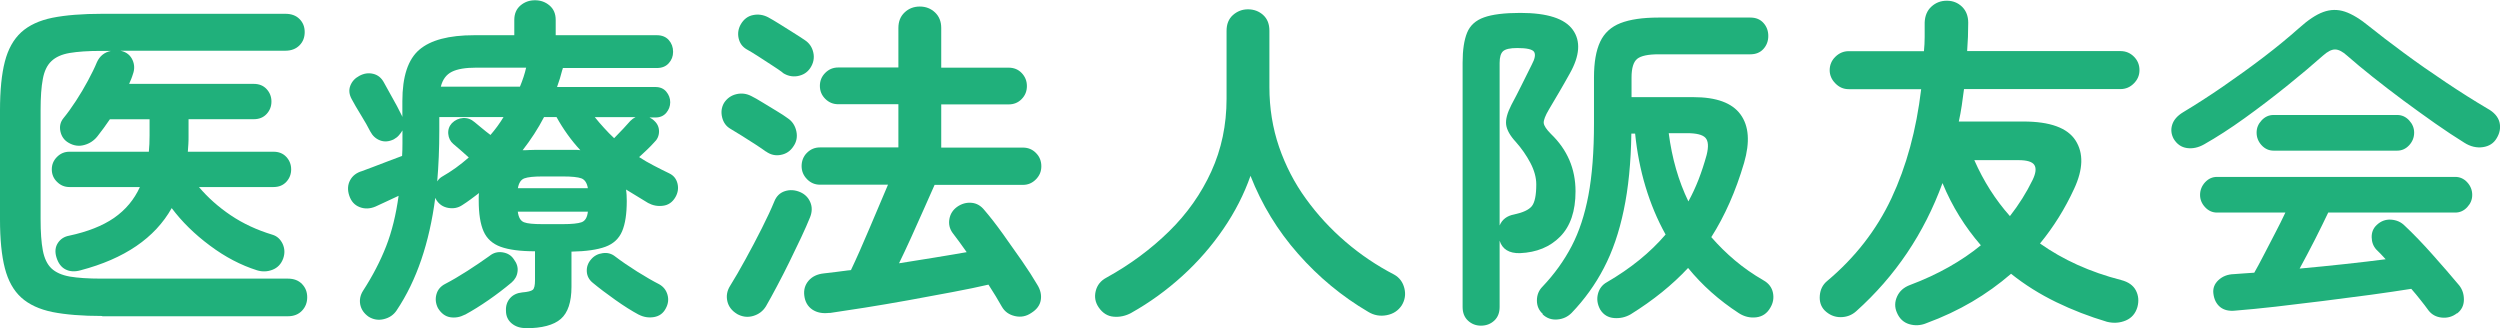
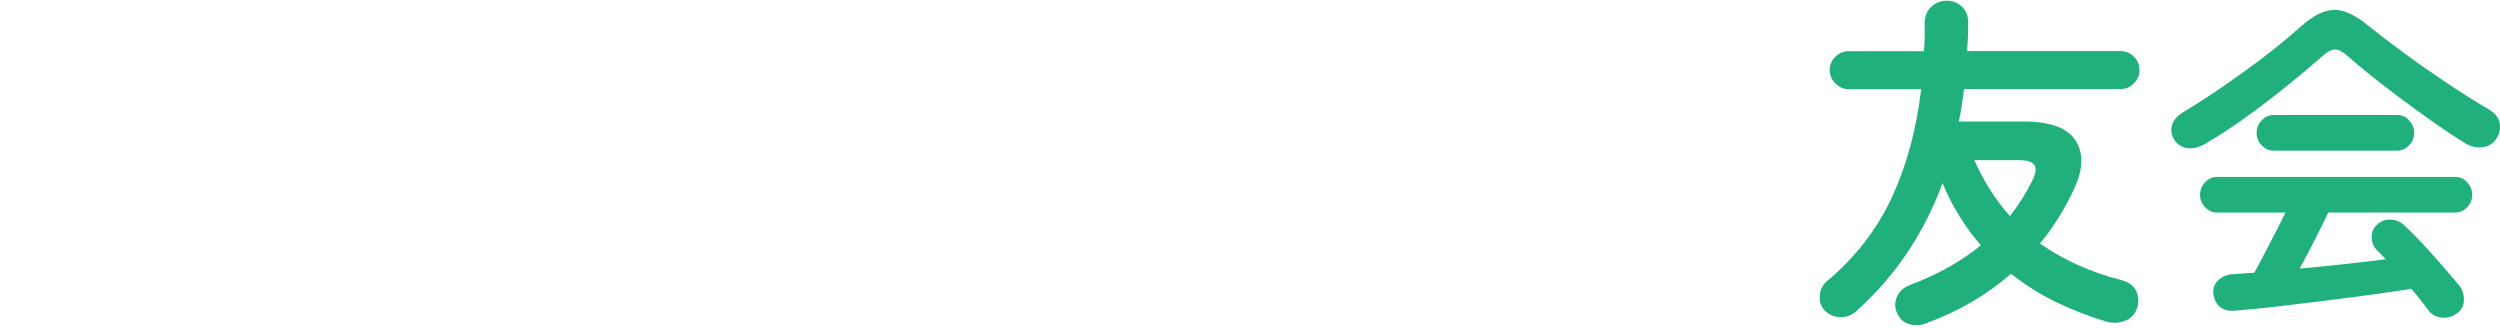
<svg xmlns="http://www.w3.org/2000/svg" id="_レイヤー_2" data-name="レイヤー 2" viewBox="0 0 278.97 36.61">
  <defs>
    <style>
      .cls-1 {
        fill: #20b07b;
        stroke-width: 0px;
      }
    </style>
  </defs>
  <g id="_レイヤー_1-2" data-name="レイヤー 1">
    <g>
-       <path class="cls-1" d="m11.41,35.26c-2.24,0-4.08-.15-5.55-.44-1.46-.3-2.63-.84-3.49-1.62s-1.47-1.88-1.83-3.28c-.36-1.4-.54-3.22-.54-5.45v-12.14c0-2.24.18-4.05.54-5.45.36-1.4.97-2.49,1.83-3.28.86-.78,2.02-1.32,3.49-1.62,1.46-.29,3.31-.44,5.55-.44h20.43c.67,0,1.19.19,1.58.58.39.39.58.87.58,1.46s-.19,1.09-.58,1.48-.91.6-1.58.6H13.37c.05,0,.1,0,.13.02.04.01.07.02.1.02.56.15.96.49,1.19,1s.24,1.04.04,1.58c-.05.18-.12.36-.19.54-.08.18-.15.36-.23.54h13.91c.59,0,1.07.19,1.43.58.36.39.54.85.54,1.39s-.18,1-.54,1.39c-.36.39-.84.58-1.43.58h-7.28v1.85c0,.31,0,.61-.02.91-.01.3-.03.58-.06.87h9.56c.59,0,1.07.19,1.43.58.36.39.54.85.54,1.39s-.18,1-.54,1.39c-.36.39-.84.58-1.43.58h-8.32c1,1.18,2.19,2.24,3.56,3.16,1.37.92,2.92,1.64,4.64,2.16.51.15.89.5,1.14,1.02.24.53.26,1.07.06,1.64-.23.62-.63,1.03-1.19,1.25-.57.22-1.14.24-1.73.06-1.8-.57-3.55-1.48-5.26-2.76-1.71-1.27-3.13-2.67-4.26-4.18-1.88,3.34-5.27,5.65-10.17,6.94-.64.18-1.2.15-1.68-.1-.48-.24-.82-.7-1.02-1.37-.18-.62-.12-1.14.17-1.58.29-.44.71-.71,1.25-.81,2.06-.44,3.73-1.1,5.01-1.98,1.28-.89,2.25-2.04,2.89-3.45h-7.86c-.54,0-1-.19-1.39-.58-.39-.38-.58-.85-.58-1.39s.19-1,.58-1.39c.39-.39.85-.58,1.39-.58h8.86c.03-.28.04-.57.06-.87.01-.29.02-.61.02-.94v-1.81h-4.43c-.23.33-.46.66-.69.98s-.46.62-.69.91c-.39.49-.88.82-1.48.98-.6.17-1.19.08-1.75-.25-.49-.28-.79-.71-.91-1.27s0-1.05.33-1.46c.46-.56.93-1.21,1.41-1.95.48-.73.92-1.48,1.33-2.24.41-.76.75-1.45,1-2.06.31-.69.83-1.12,1.58-1.27h-1.12c-1.44,0-2.6.08-3.49.23-.89.15-1.57.46-2.04.91-.48.45-.8,1.11-.96,1.99-.17.87-.25,2.03-.25,3.47v12.18c0,1.44.08,2.6.25,3.49.17.89.49,1.55.96,2,.48.45,1.16.75,2.04.91.89.15,2.05.23,3.49.23h20.85c.67,0,1.19.2,1.58.6.39.4.58.89.58,1.48s-.19,1.09-.58,1.5c-.39.41-.91.62-1.58.62H11.41Z" />
-       <path class="cls-1" d="m58.66,36.61c-.62,0-1.14-.17-1.56-.52s-.64-.82-.64-1.41c-.03-.57.13-1.03.46-1.41.33-.37.78-.58,1.35-.64.62-.05,1.01-.15,1.18-.29.17-.14.25-.5.25-1.06v-3.24c-1.64,0-2.92-.17-3.83-.5-.91-.33-1.55-.91-1.91-1.73-.36-.82-.54-1.96-.54-3.43v-.42c0-.15.01-.29.04-.42-.31.23-.62.46-.92.69-.31.23-.63.45-.96.66-.46.31-.98.41-1.56.31s-1.02-.4-1.33-.89l-.12-.23c-.33,2.52-.85,4.82-1.56,6.9-.71,2.08-1.62,3.97-2.76,5.67-.33.49-.8.81-1.41.96-.6.15-1.18.06-1.71-.27-.51-.36-.82-.81-.93-1.35-.1-.54,0-1.05.31-1.54,1.08-1.67,1.94-3.33,2.58-4.97.64-1.64,1.1-3.52,1.39-5.63-.46.21-.92.42-1.37.64-.45.22-.85.4-1.21.56-.62.26-1.21.28-1.77.06-.57-.22-.95-.65-1.16-1.29-.21-.64-.17-1.21.1-1.71.27-.5.71-.84,1.33-1.02.28-.1.69-.26,1.23-.46.54-.21,1.1-.42,1.7-.65.59-.23,1.1-.42,1.54-.58.03-.44.04-.9.04-1.39v-1.46c-.1.18-.23.36-.39.54-.15.18-.35.33-.58.46-.54.26-1.05.3-1.52.12-.48-.18-.84-.51-1.1-1-.26-.51-.6-1.12-1.04-1.83-.44-.71-.78-1.3-1.04-1.79-.28-.51-.33-1.01-.15-1.48.18-.47.51-.84,1-1.1.51-.28,1.03-.36,1.56-.23.53.13.93.46,1.21,1,.18.33.4.74.67,1.21.27.48.53.94.77,1.39.24.45.43.82.56,1.1l.04.12v-1.77c0-2.75.63-4.66,1.89-5.74,1.26-1.08,3.3-1.62,6.13-1.62h4.47v-1.7c0-.69.23-1.23.69-1.62s1-.58,1.62-.58,1.16.19,1.62.58.69.92.69,1.62v1.7h11.29c.56,0,1.01.18,1.33.54.32.36.48.8.48,1.31s-.16.91-.48,1.27c-.32.36-.76.54-1.33.54h-10.48s-.04.06-.04.1-.01.08-.04.13c-.15.62-.35,1.25-.58,1.89h10.98c.51,0,.92.17,1.21.52.29.35.44.74.44,1.18s-.15.83-.44,1.18c-.3.35-.7.52-1.21.52h-.66c.1.05.2.11.29.17.09.06.17.13.25.21.36.33.53.74.52,1.21-.01.48-.2.88-.56,1.21-.23.26-.5.53-.79.81-.3.28-.58.55-.87.81.51.33,1.05.65,1.62.94.56.3,1.14.58,1.73.87.49.23.8.61.93,1.14.13.53.05,1.03-.23,1.52-.33.57-.8.89-1.39.96-.59.08-1.14-.03-1.66-.31-.41-.26-.82-.51-1.23-.75-.41-.24-.82-.49-1.23-.75.03.18.04.38.06.6.01.22.02.44.02.67,0,1.44-.17,2.57-.52,3.39-.35.82-.97,1.4-1.87,1.73s-2.16.51-3.78.54v3.93c0,1.7-.4,2.89-1.19,3.58s-2.11,1.04-3.93,1.04Zm-6.78-1.5c-.54.28-1.09.38-1.64.29-.55-.09-1.01-.43-1.37-1.02-.26-.51-.31-1.03-.17-1.54.14-.51.47-.9.98-1.16.75-.39,1.57-.87,2.49-1.46.91-.59,1.73-1.14,2.45-1.66.44-.36.93-.49,1.48-.4.55.09.97.35,1.25.79.33.44.47.89.4,1.37-.06.48-.29.88-.67,1.21-.8.67-1.65,1.32-2.56,1.95-.91.63-1.79,1.18-2.64,1.64Zm-3.08-14.88c.13-.21.29-.37.5-.5.54-.31,1.06-.64,1.56-1,.5-.36.98-.75,1.45-1.16-.31-.28-.64-.57-.98-.87-.35-.29-.6-.51-.75-.64-.33-.28-.52-.66-.56-1.12-.04-.46.1-.86.4-1.19.36-.36.78-.55,1.25-.58.48-.03.91.13,1.29.46.13.1.38.31.75.62.37.31.71.58,1.02.81.54-.62,1.03-1.29,1.46-2h-7.17v1.54c0,1.98-.08,3.85-.23,5.63Zm.39-10.56h8.83c.31-.75.54-1.45.69-2.12h-5.59c-1.18,0-2.08.15-2.7.46-.62.31-1.03.86-1.23,1.66Zm8.59,11.33h7.82c-.1-.59-.35-.96-.73-1.1-.39-.14-1.07-.21-2.04-.21h-2.31c-.95,0-1.62.07-2,.21-.39.14-.63.51-.73,1.1Zm2.74,4.01h2.31c.98,0,1.66-.07,2.06-.21.4-.14.64-.53.71-1.18h-7.82c.08.64.31,1.03.69,1.18s1.07.21,2.04.21Zm-2.2-8.25c.26,0,.51,0,.77-.02.26-.01.51-.02.77-.02h4.3c.22,0,.42.01.6.04-1-1.08-1.89-2.31-2.66-3.7h-1.39c-.33.64-.7,1.27-1.1,1.89-.4.62-.83,1.22-1.29,1.81Zm12.95,18.35c-.77-.41-1.64-.96-2.6-1.64s-1.81-1.32-2.52-1.91c-.41-.33-.64-.75-.67-1.25s.12-.96.48-1.37c.33-.39.76-.62,1.29-.69.53-.08,1,.05,1.41.38.67.51,1.48,1.07,2.45,1.68.96.6,1.78,1.07,2.45,1.41.46.26.77.64.92,1.16s.09,1.03-.19,1.54c-.28.54-.72.86-1.31.96-.59.1-1.16.01-1.7-.27Zm-2.74-19.69c.31-.31.65-.66,1.02-1.06s.64-.69.79-.87c.18-.18.37-.32.58-.42h-4.55c.33.41.68.82,1.04,1.21.36.4.73.78,1.12,1.14Z" />
-       <path class="cls-1" d="m85.48,16.92c-.28-.21-.68-.47-1.19-.81-.51-.33-1.03-.66-1.54-.98-.51-.32-.93-.57-1.23-.75-.49-.28-.8-.71-.94-1.29-.14-.58-.07-1.11.21-1.6.33-.51.79-.84,1.37-.98.58-.14,1.14-.07,1.68.21.31.15.73.39,1.25.71.53.32,1.05.64,1.58.96.53.32.93.58,1.21.79.51.33.84.82.98,1.45.14.63.03,1.2-.33,1.71-.33.51-.8.83-1.39.94-.59.12-1.14,0-1.66-.37Zm-3.24,18.11c-.59-.36-.95-.84-1.08-1.43-.13-.59-.03-1.16.31-1.7.51-.82,1.08-1.8,1.71-2.95.63-1.14,1.24-2.3,1.83-3.47.59-1.17,1.05-2.16,1.39-2.99.23-.59.63-.98,1.19-1.16.56-.18,1.14-.14,1.73.12.51.23.88.6,1.1,1.12.22.51.21,1.07-.02,1.66-.26.64-.59,1.4-1,2.27-.41.87-.85,1.78-1.31,2.72-.46.94-.92,1.84-1.39,2.72-.46.87-.87,1.62-1.23,2.24-.33.54-.81.9-1.43,1.08s-1.22.1-1.81-.23Zm5.09-26.94c-.28-.21-.68-.48-1.19-.81-.51-.33-1.03-.67-1.54-1-.51-.33-.94-.59-1.27-.77-.49-.28-.79-.7-.91-1.25s-.03-1.07.25-1.56c.33-.56.79-.91,1.37-1.02.58-.12,1.14-.03,1.68.25.33.18.76.43,1.27.75.51.32,1.03.65,1.56.98.53.33.94.6,1.25.81.51.33.83.8.96,1.41.13.6.01,1.18-.35,1.72-.33.49-.8.78-1.41.89-.6.1-1.16-.03-1.68-.38Zm5.24,26.82c-.77.1-1.41-.02-1.93-.37-.51-.35-.81-.87-.89-1.56-.08-.64.08-1.19.48-1.66.4-.46.96-.73,1.68-.81.44-.05.91-.11,1.43-.17.51-.06,1.05-.14,1.62-.21.28-.59.61-1.3.98-2.14.37-.83.75-1.71,1.14-2.64.39-.92.76-1.8,1.12-2.64.36-.83.65-1.54.89-2.1h-7.59c-.57,0-1.05-.21-1.45-.62-.4-.41-.6-.9-.6-1.46s.2-1.09.6-1.48c.4-.4.88-.6,1.45-.6h8.75v-4.82h-6.71c-.57,0-1.05-.2-1.45-.6-.4-.4-.6-.88-.6-1.45s.2-1.05.6-1.45c.4-.4.88-.6,1.45-.6h6.71V3.12c0-.72.23-1.3.69-1.73.46-.44,1.03-.66,1.7-.66s1.23.22,1.7.66c.46.44.69,1.01.69,1.73v4.43h7.52c.59,0,1.08.2,1.46.6s.58.88.58,1.45-.19,1.05-.58,1.45-.87.6-1.46.6h-7.52v4.82h9.13c.56,0,1.05.2,1.44.6.4.4.6.89.6,1.48s-.2,1.05-.6,1.46c-.4.41-.88.62-1.44.62h-9.87c-.31.69-.7,1.58-1.18,2.66-.48,1.08-.96,2.17-1.46,3.26s-.94,2.04-1.33,2.83c1.36-.21,2.69-.42,3.99-.64,1.3-.22,2.49-.42,3.56-.6-.28-.41-.56-.8-.83-1.16-.27-.36-.52-.69-.75-1-.33-.46-.45-.98-.35-1.54.1-.57.39-1.01.85-1.35.51-.36,1.05-.51,1.62-.46.56.05,1.04.32,1.43.81.62.72,1.3,1.59,2.04,2.62.74,1.03,1.46,2.05,2.16,3.06s1.26,1.89,1.7,2.64c.36.57.49,1.14.4,1.71-.09.58-.44,1.06-1.06,1.45-.57.39-1.18.5-1.83.35-.66-.15-1.14-.5-1.45-1.04-.21-.36-.44-.75-.69-1.18-.26-.42-.53-.85-.81-1.29-1.1.26-2.44.53-4.01.83-1.57.29-3.21.6-4.91.91-1.71.31-3.33.58-4.88.83-1.54.24-2.85.44-3.93.6Z" />
-       <path class="cls-1" d="m126.23,34.92c-.62.33-1.27.48-1.95.42-.68-.05-1.24-.4-1.68-1.04-.39-.57-.49-1.18-.33-1.83s.56-1.15,1.18-1.48c2.65-1.46,4.98-3.19,7-5.17,2.02-1.98,3.59-4.21,4.72-6.69,1.13-2.48,1.7-5.18,1.7-8.11V3.43c0-.74.24-1.33.71-1.75.48-.42,1.03-.64,1.68-.64s1.23.21,1.7.64.69,1.01.69,1.75v6.28c0,2.36.36,4.59,1.08,6.69.72,2.09,1.72,4.03,3.01,5.8,1.28,1.77,2.76,3.37,4.43,4.8,1.67,1.43,3.47,2.64,5.4,3.64.59.33.97.84,1.14,1.52.17.68.07,1.32-.29,1.91-.39.59-.94.96-1.68,1.1-.73.14-1.42.02-2.06-.37-2.93-1.72-5.54-3.88-7.82-6.47-2.29-2.59-4.06-5.5-5.32-8.71-.72,2.06-1.73,4.03-3.03,5.93-1.3,1.9-2.82,3.65-4.57,5.24-1.75,1.59-3.65,2.97-5.7,4.12Z" />
-       <path class="cls-1" d="m165.26,36.34c-.57,0-1.05-.19-1.45-.56-.4-.37-.6-.88-.6-1.52V6.98c0-1.41.17-2.52.5-3.33.33-.81.96-1.38,1.89-1.71.92-.33,2.27-.5,4.05-.5,3.01,0,4.96.63,5.86,1.89.9,1.26.78,2.89-.35,4.89-.39.69-.76,1.36-1.14,2-.37.64-.77,1.31-1.18,2-.41.69-.6,1.2-.58,1.5.03.31.3.72.81,1.23,1.82,1.75,2.74,3.88,2.74,6.4,0,2.21-.57,3.89-1.71,5.05-1.14,1.16-2.64,1.77-4.49,1.85-1.21.03-1.97-.44-2.27-1.39v7.4c0,.64-.2,1.15-.6,1.52-.4.37-.89.56-1.48.56Zm2.08-11.18c.28-.67.82-1.08,1.62-1.23.98-.21,1.63-.51,1.97-.92.33-.41.5-1.22.5-2.43,0-.77-.22-1.57-.66-2.41-.44-.83-.98-1.61-1.62-2.33-.64-.69-1-1.33-1.08-1.91-.08-.58.12-1.32.58-2.22.36-.67.75-1.42,1.16-2.25.41-.83.78-1.59,1.12-2.25.36-.67.44-1.14.25-1.43-.19-.28-.82-.42-1.87-.42-.8,0-1.32.12-1.58.35-.26.23-.39.67-.39,1.31v18.15Zm4.82,9.87c-.44-.39-.66-.89-.66-1.5s.21-1.13.62-1.54c1.34-1.41,2.42-2.92,3.26-4.53s1.46-3.5,1.87-5.68c.41-2.18.62-4.86.62-8.02v-5.13c0-1.67.23-2.99.69-3.97.46-.98,1.22-1.67,2.27-2.08,1.05-.41,2.47-.62,4.24-.62h10.25c.62,0,1.1.2,1.46.6.36.4.54.88.54,1.45s-.18,1.05-.54,1.45c-.36.4-.85.6-1.46.6h-10.25c-1.16,0-1.95.17-2.37.5s-.64,1.03-.64,2.08v2.2h6.9c2.57,0,4.32.64,5.26,1.93.94,1.29,1.07,3.08.4,5.4-.93,3.16-2.15,5.92-3.66,8.29.8.92,1.68,1.79,2.64,2.6s2.02,1.55,3.18,2.22c.59.33.94.8,1.06,1.39.12.59.02,1.14-.29,1.66-.36.64-.89,1-1.58,1.08-.69.08-1.34-.08-1.93-.46-2.21-1.44-4.1-3.12-5.67-5.05-1.75,1.88-3.88,3.6-6.4,5.17-.57.33-1.18.47-1.85.42-.67-.05-1.18-.36-1.54-.92-.33-.59-.42-1.18-.27-1.77.15-.59.49-1.03,1-1.31,2.65-1.54,4.83-3.31,6.55-5.32-.93-1.67-1.67-3.45-2.24-5.34-.57-1.89-.95-3.86-1.16-5.92h-.42c-.05,3.24-.33,6.08-.85,8.54-.51,2.45-1.25,4.61-2.22,6.46-.96,1.85-2.17,3.52-3.6,5.01-.44.44-.97.68-1.6.73-.63.05-1.18-.14-1.64-.58Zm16.23-12.53c.44-.8.82-1.62,1.16-2.49.33-.86.63-1.77.89-2.72.23-.92.19-1.56-.13-1.91-.32-.35-1.01-.52-2.06-.52h-2.04c.36,2.8,1.09,5.34,2.2,7.63Z" />
      <path class="cls-1" d="m214.95,36.07c-.64.26-1.28.29-1.91.1-.63-.19-1.09-.62-1.37-1.29-.26-.59-.25-1.19.02-1.79.27-.6.75-1.03,1.45-1.29,1.57-.59,3.01-1.26,4.32-2,1.31-.74,2.51-1.55,3.58-2.43-.87-1-1.67-2.08-2.39-3.24-.72-1.16-1.35-2.39-1.89-3.7-2.06,5.63-5.27,10.39-9.63,14.3-.49.44-1.07.66-1.75.66s-1.28-.26-1.79-.77c-.41-.44-.58-.99-.52-1.66.06-.67.33-1.19.79-1.58,3.13-2.62,5.54-5.71,7.21-9.27,1.67-3.56,2.77-7.61,3.31-12.16h-8.09c-.57,0-1.06-.21-1.48-.64-.42-.42-.64-.92-.64-1.48s.21-1.09.64-1.5c.42-.41.92-.62,1.48-.62h8.4c.05-.51.08-1.04.08-1.58v-1.62c.03-.75.28-1.34.75-1.77.48-.44,1.05-.66,1.72-.66s1.23.22,1.7.67c.46.45.69,1.05.69,1.79,0,1.05-.04,2.11-.12,3.16h17.11c.59,0,1.09.21,1.5.62.41.41.62.91.62,1.5s-.21,1.06-.62,1.48c-.41.42-.91.64-1.5.64h-17.46c-.08.62-.16,1.23-.25,1.83-.09.6-.2,1.2-.33,1.79h7.21c2.98,0,4.92.71,5.82,2.12.9,1.41.85,3.2-.15,5.36-1.03,2.24-2.3,4.28-3.82,6.13,2.57,1.82,5.59,3.19,9.06,4.08.8.21,1.34.59,1.64,1.16.29.56.35,1.18.17,1.85-.21.72-.64,1.22-1.29,1.5-.66.28-1.36.33-2.1.15-1.98-.59-3.87-1.32-5.68-2.2s-3.49-1.93-5.03-3.16c-1.34,1.16-2.79,2.2-4.35,3.12-1.57.92-3.26,1.72-5.09,2.39Zm9.33-11.95c1-1.28,1.85-2.63,2.54-4.05.36-.75.42-1.3.19-1.66-.23-.36-.82-.54-1.77-.54h-4.93c1.03,2.34,2.35,4.42,3.97,6.24Z" />
      <path class="cls-1" d="m245.95,16.11c-.64.36-1.28.5-1.91.41-.63-.09-1.12-.43-1.48-1.02-.28-.51-.34-1.04-.17-1.58.17-.54.57-1,1.21-1.39,1.41-.85,2.9-1.8,4.45-2.87,1.55-1.07,3.07-2.16,4.55-3.29,1.48-1.13,2.79-2.21,3.95-3.24,1-.9,1.9-1.5,2.7-1.79.8-.29,1.6-.31,2.41-.04.81.27,1.73.83,2.76,1.68,1.05.85,2.33,1.82,3.83,2.93,1.5,1.11,3.07,2.2,4.7,3.29,1.63,1.09,3.17,2.06,4.61,2.91.75.41,1.19.92,1.35,1.52.15.6.05,1.2-.31,1.79-.33.57-.85.9-1.54,1s-1.39-.06-2.08-.5c-1-.62-2.09-1.34-3.26-2.16-1.17-.82-2.35-1.68-3.55-2.56-1.19-.89-2.33-1.76-3.41-2.62-1.08-.86-2.03-1.65-2.85-2.37-.51-.46-.96-.69-1.35-.69s-.84.23-1.35.69c-1.16,1.03-2.5,2.16-4.03,3.39-1.53,1.23-3.1,2.43-4.7,3.58-1.61,1.16-3.12,2.13-4.53,2.93Zm28.21,18.85c-.49.38-1.05.54-1.68.48-.63-.06-1.12-.33-1.48-.79-.28-.39-.58-.78-.91-1.19-.32-.41-.66-.82-1.02-1.23-1.29.21-2.78.42-4.49.66-1.71.23-3.48.46-5.32.69-1.84.23-3.61.44-5.32.64-1.71.19-3.21.34-4.49.44-.72.08-1.29-.06-1.71-.4-.42-.35-.67-.84-.75-1.48-.08-.59.11-1.1.56-1.52.45-.42,1.02-.65,1.72-.67.36-.03.73-.05,1.1-.08.37-.03.76-.05,1.18-.08.31-.54.66-1.2,1.06-1.97.4-.77.82-1.57,1.25-2.41.44-.83.82-1.61,1.16-2.33h-7.63c-.51,0-.96-.2-1.33-.6-.37-.4-.56-.85-.56-1.37s.19-1.01.56-1.41c.37-.4.82-.6,1.33-.6h26.59c.51,0,.96.2,1.33.6.37.4.56.87.56,1.41s-.19.97-.56,1.37c-.37.4-.82.6-1.33.6h-14.18c-.39.82-.87,1.81-1.46,2.97-.59,1.16-1.17,2.25-1.73,3.28,1.67-.15,3.34-.32,5.01-.5,1.67-.18,3.2-.36,4.59-.54-.18-.21-.35-.39-.52-.56-.17-.17-.34-.34-.52-.52-.33-.36-.51-.82-.52-1.37-.01-.55.17-1.01.56-1.37.46-.44,1-.64,1.6-.6.6.04,1.11.26,1.52.67.98.92,2.02,2,3.12,3.24,1.1,1.23,2.09,2.38,2.97,3.43.36.46.53,1,.52,1.62-.01.62-.26,1.12-.75,1.5Zm-20.46-18.15c-.51,0-.96-.2-1.33-.6s-.56-.87-.56-1.41.19-.97.56-1.37c.37-.4.82-.6,1.33-.6h13.8c.51,0,.96.2,1.33.6.37.4.56.85.56,1.37,0,.54-.19,1.01-.56,1.41s-.82.6-1.33.6h-13.8Z" />
    </g>
  </g>
</svg>